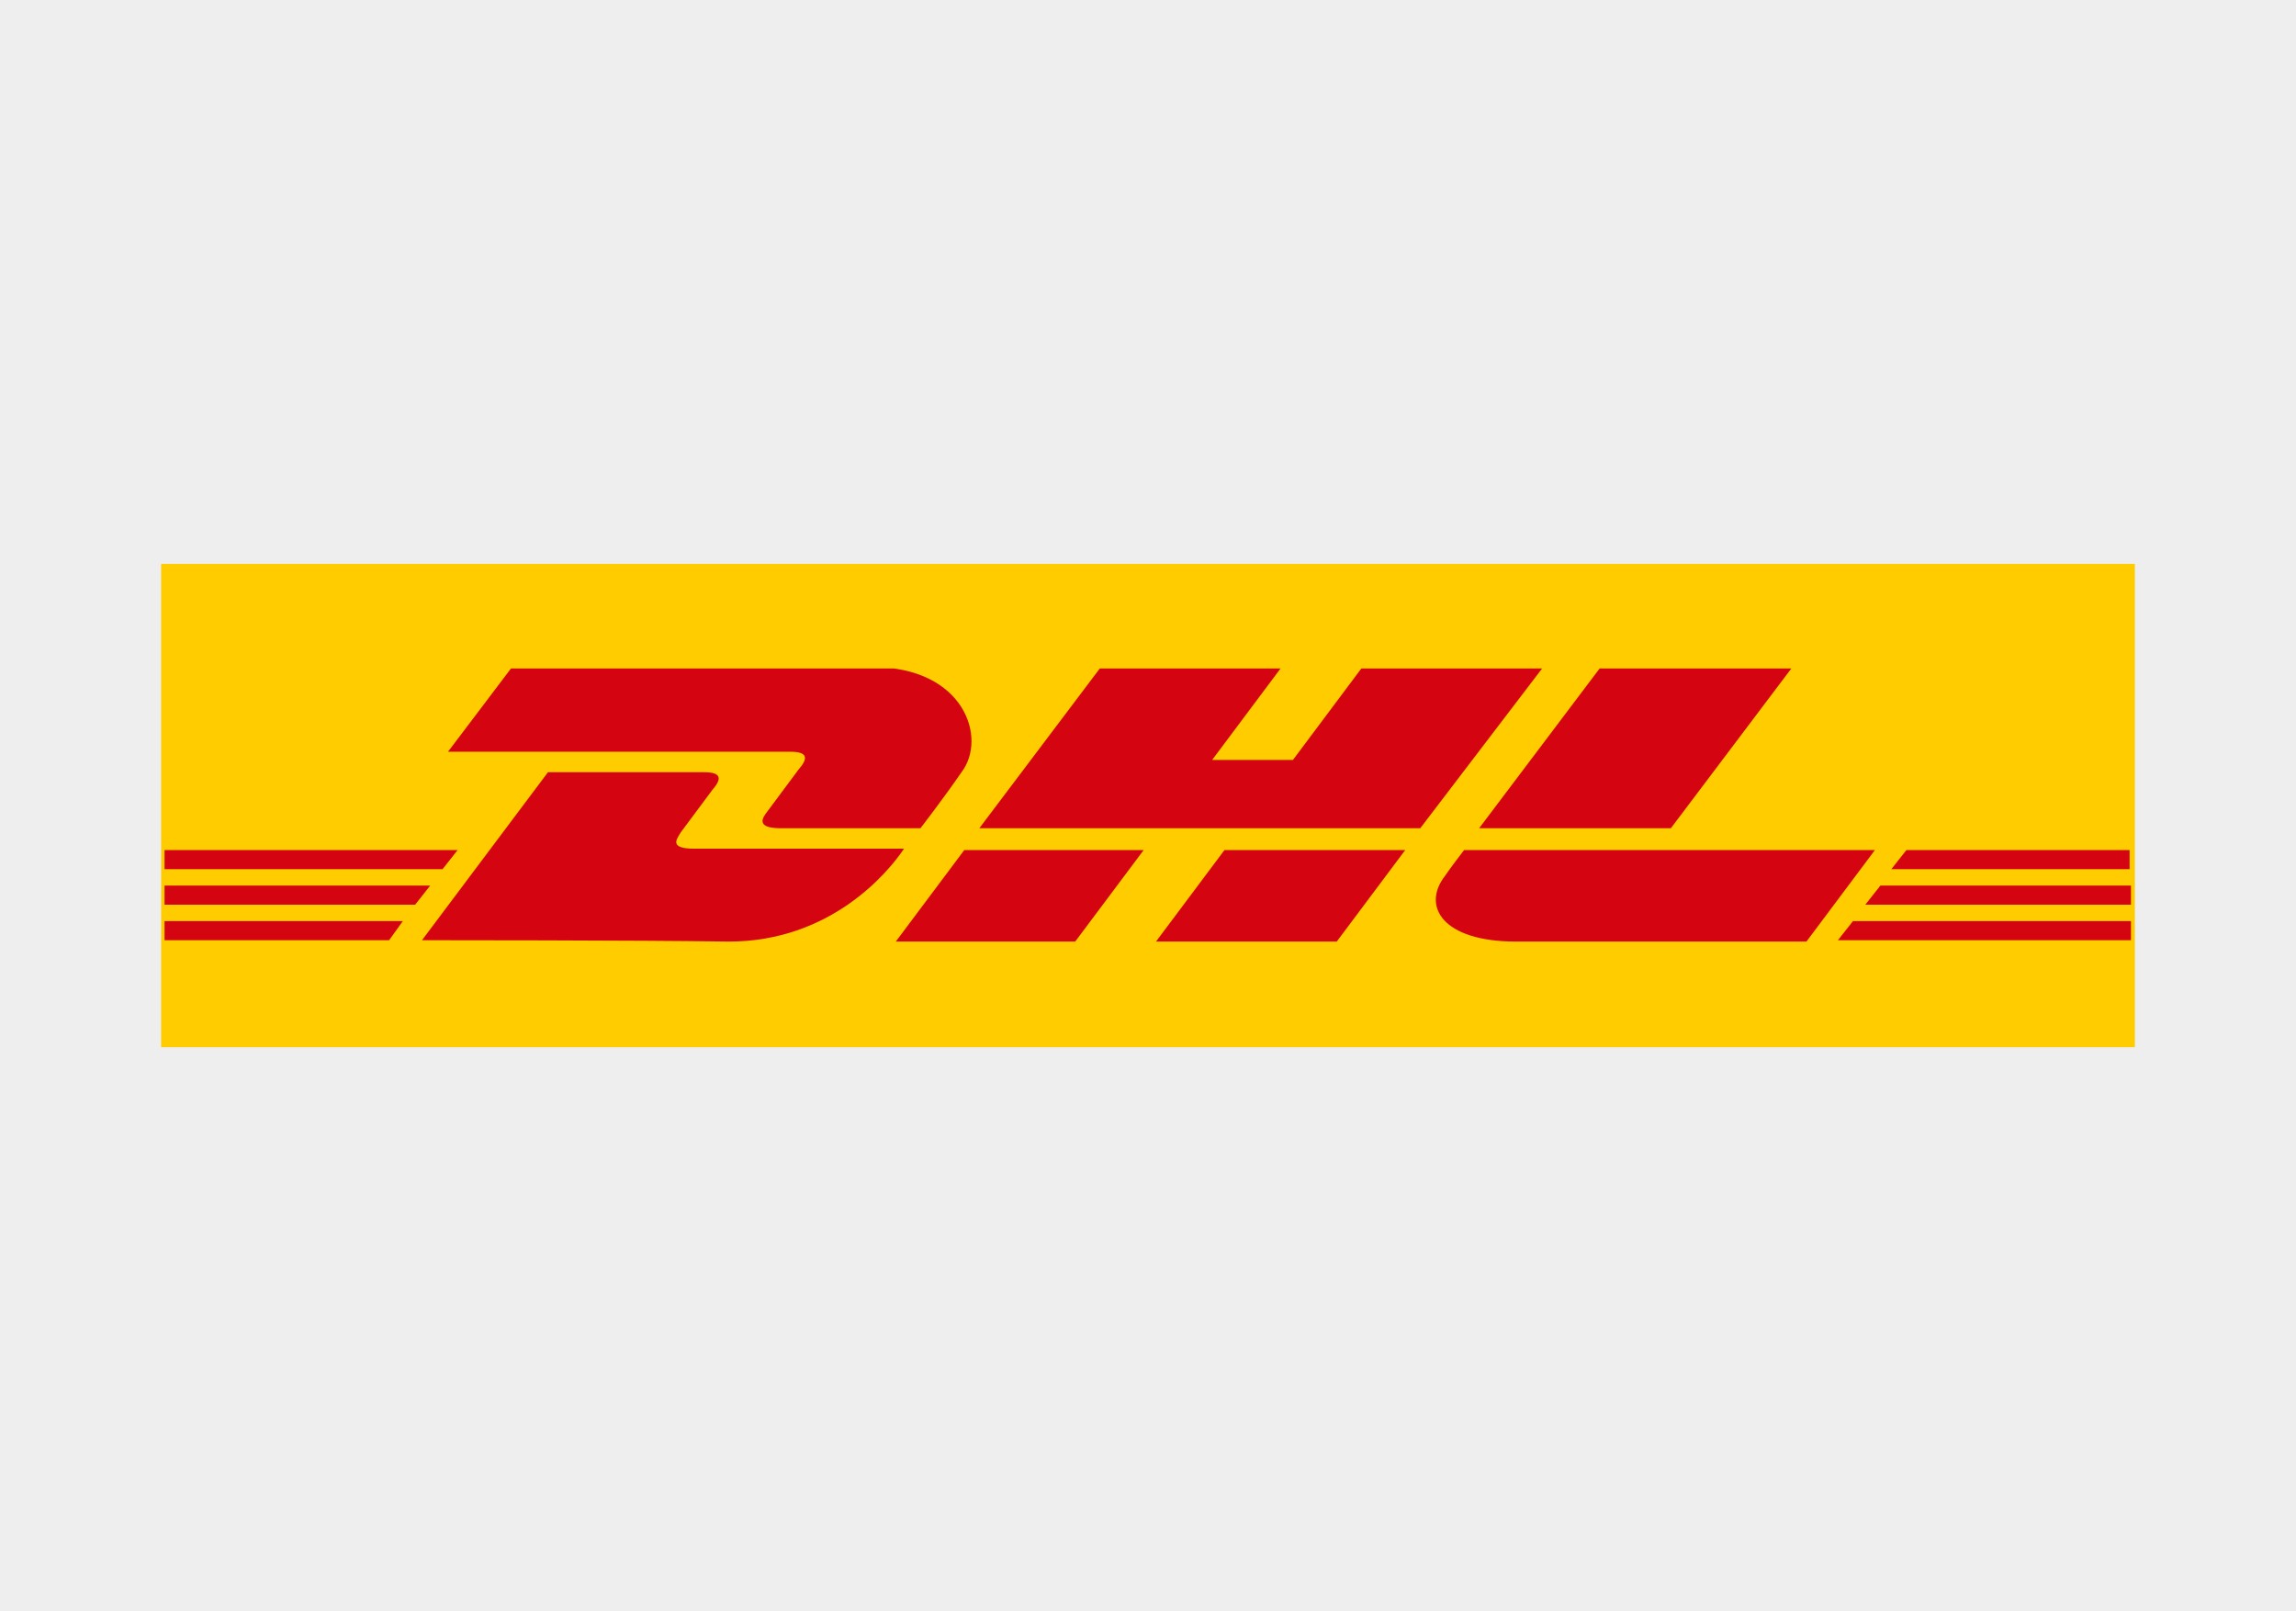
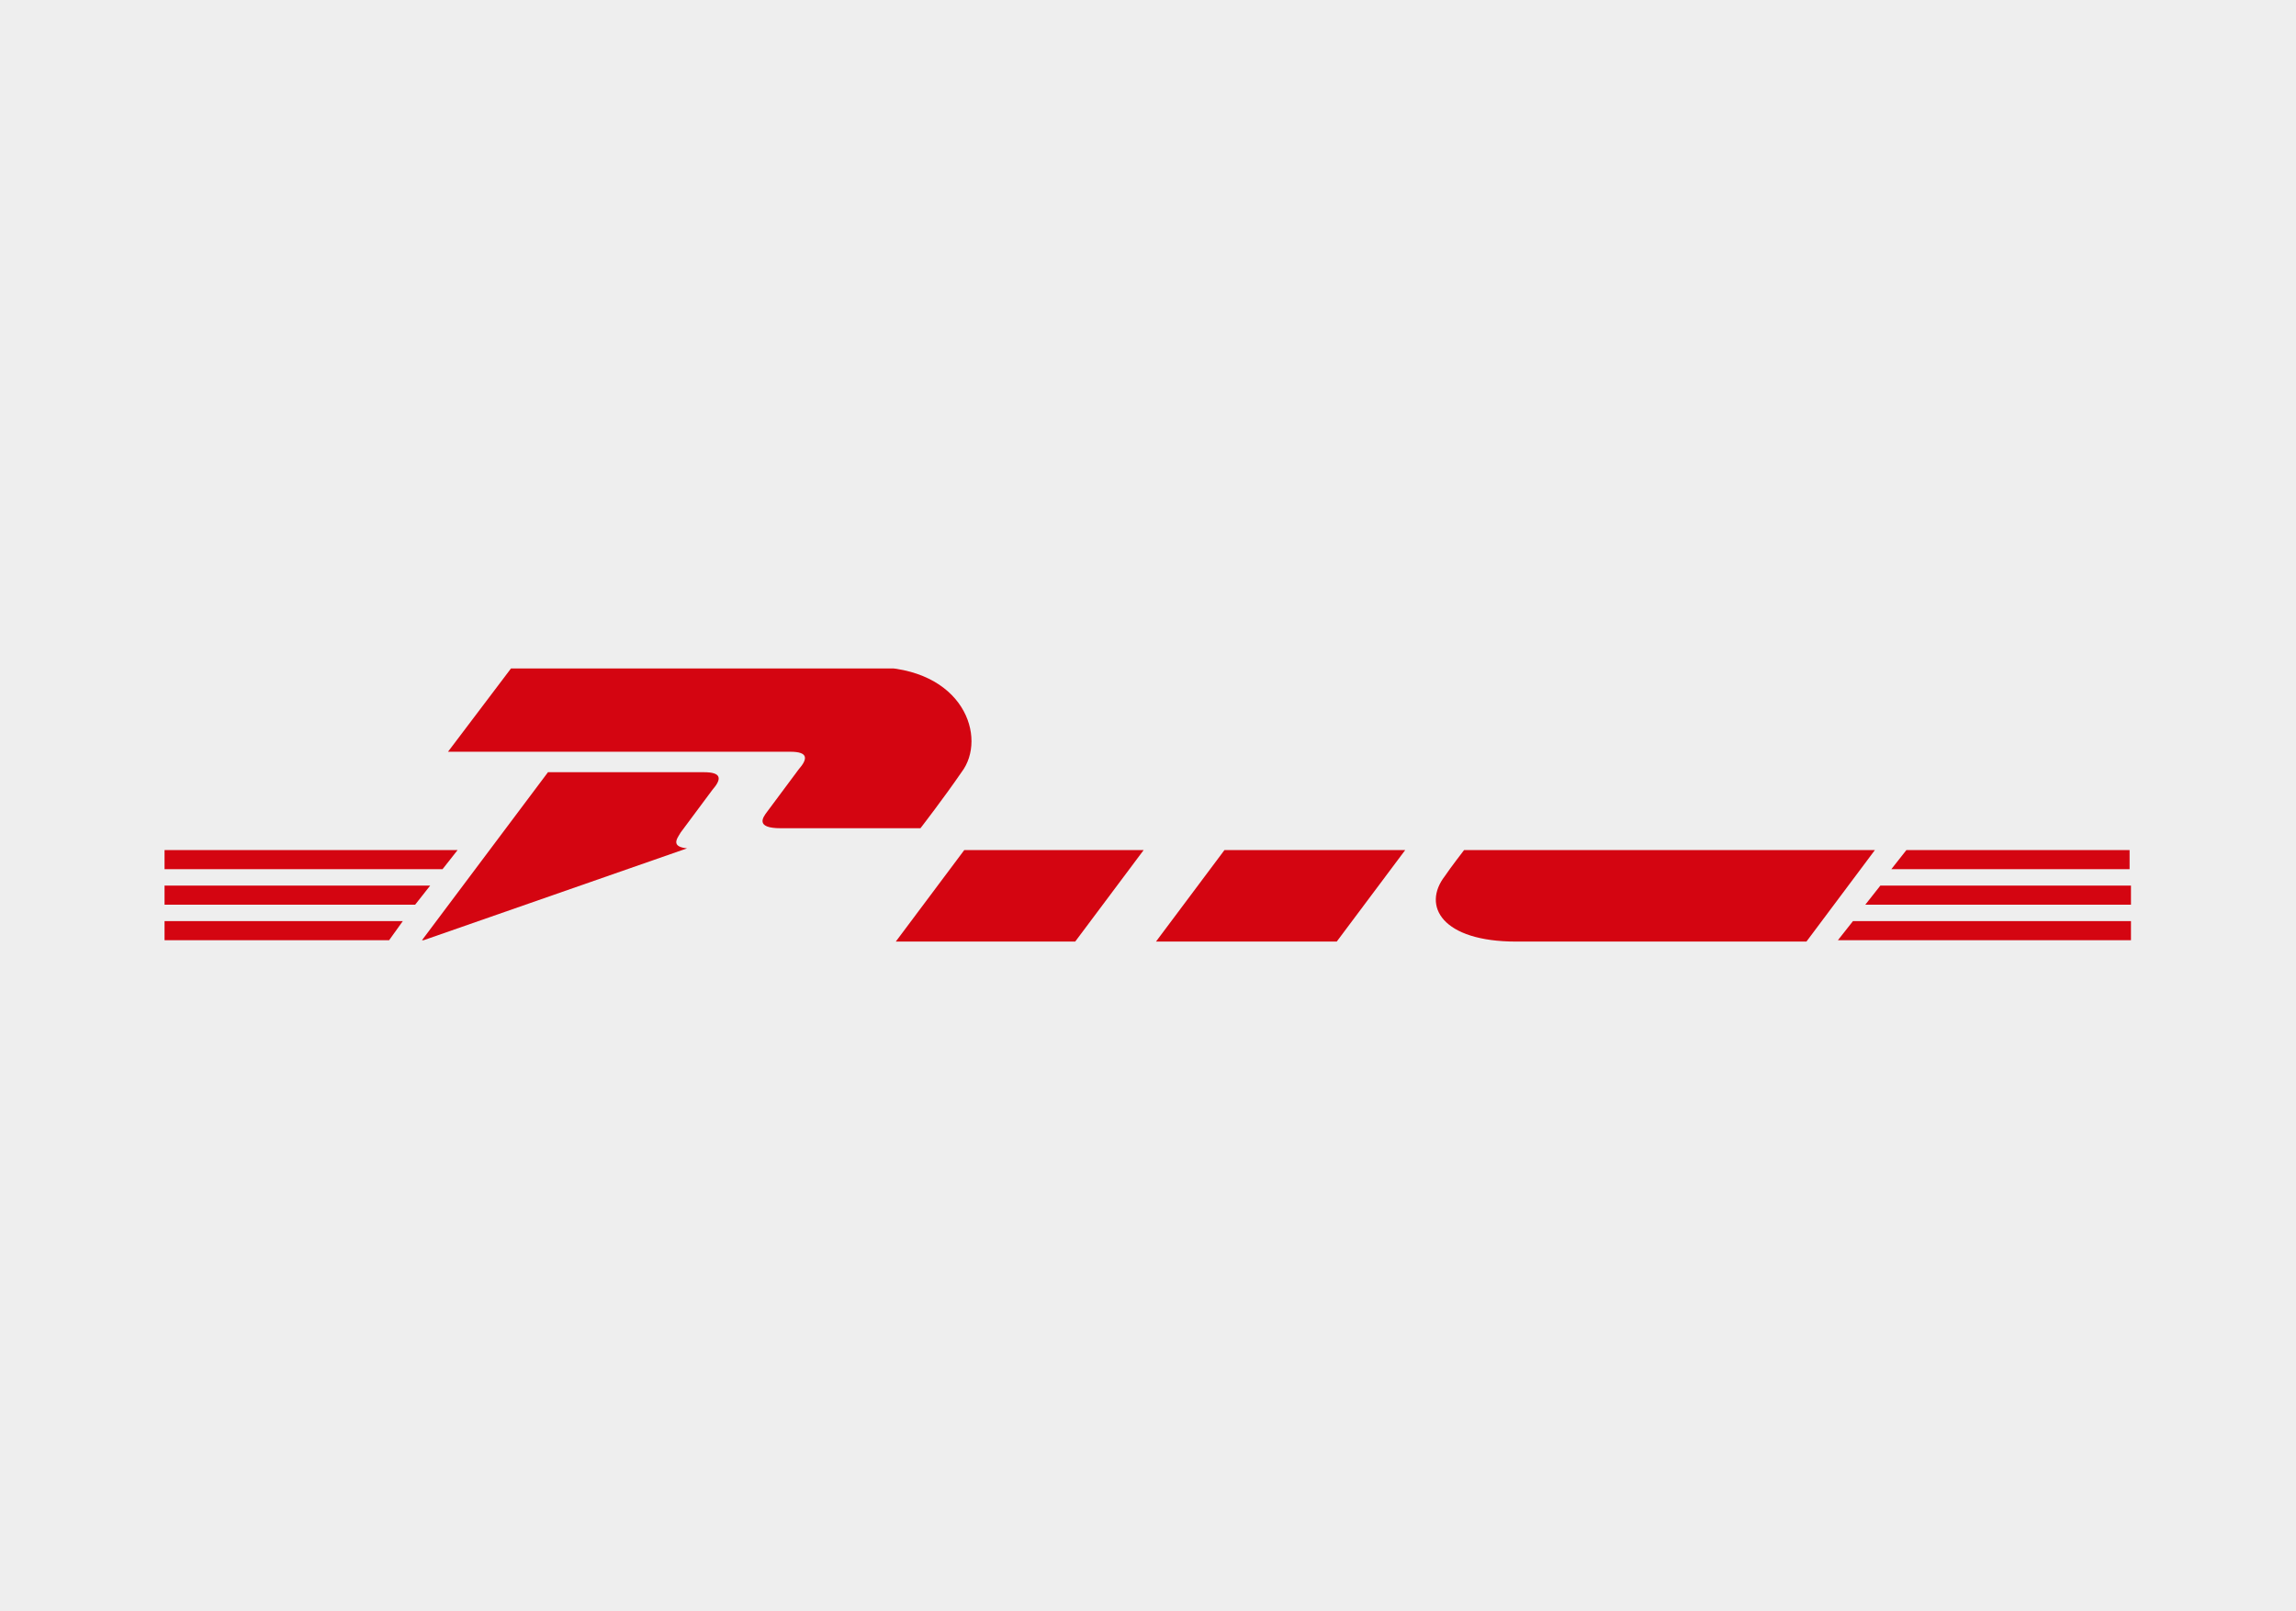
<svg xmlns="http://www.w3.org/2000/svg" width="496" zoomAndPan="magnify" viewBox="0 0 372 261" height="348" preserveAspectRatio="xMidYMid meet" version="1.0">
  <defs>
    <clipPath id="da0ff5713f">
      <path d="M 26.102 91.352 L 345.898 91.352 L 345.898 169.648 L 26.102 169.648 Z M 26.102 91.352 " clip-rule="nonzero" />
    </clipPath>
    <clipPath id="0511cf3233">
      <path d="M 26.102 149 L 66 149 L 66 152.543 L 26.102 152.543 Z M 26.102 149 " clip-rule="nonzero" />
    </clipPath>
    <clipPath id="98b44170ee">
      <path d="M 297 149 L 345.602 149 L 345.602 152.543 L 297 152.543 Z M 297 149 " clip-rule="nonzero" />
    </clipPath>
    <clipPath id="3a97dc38bd">
      <path d="M 26.102 143 L 70 143 L 70 147 L 26.102 147 Z M 26.102 143 " clip-rule="nonzero" />
    </clipPath>
    <clipPath id="6b4d25255e">
      <path d="M 26.102 137 L 75 137 L 75 141 L 26.102 141 Z M 26.102 137 " clip-rule="nonzero" />
    </clipPath>
    <clipPath id="470284bfd3">
      <path d="M 302 143 L 345.602 143 L 345.602 147 L 302 147 Z M 302 143 " clip-rule="nonzero" />
    </clipPath>
    <clipPath id="13a4765074">
      <path d="M 306 137 L 345.602 137 L 345.602 141 L 306 141 Z M 306 137 " clip-rule="nonzero" />
    </clipPath>
    <clipPath id="ba4b284408">
-       <path d="M 68 125 L 147 125 L 147 152.543 L 68 152.543 Z M 68 125 " clip-rule="nonzero" />
+       <path d="M 68 125 L 147 125 L 68 152.543 Z M 68 125 " clip-rule="nonzero" />
    </clipPath>
    <clipPath id="0d5e0d94dd">
      <path d="M 145 137 L 186 137 L 186 152.543 L 145 152.543 Z M 145 137 " clip-rule="nonzero" />
    </clipPath>
    <clipPath id="2c1ce11f64">
      <path d="M 187 137 L 228 137 L 228 152.543 L 187 152.543 Z M 187 137 " clip-rule="nonzero" />
    </clipPath>
    <clipPath id="c5fcbcc757">
      <path d="M 232 137 L 304 137 L 304 152.543 L 232 152.543 Z M 232 137 " clip-rule="nonzero" />
    </clipPath>
    <clipPath id="d0e5de70bb">
      <path d="M 72 108.293 L 158 108.293 L 158 135 L 72 135 Z M 72 108.293 " clip-rule="nonzero" />
    </clipPath>
    <clipPath id="1ed0073abe">
      <path d="M 158 108.293 L 250 108.293 L 250 135 L 158 135 Z M 158 108.293 " clip-rule="nonzero" />
    </clipPath>
    <clipPath id="28d8c8c7be">
-       <path d="M 239 108.293 L 291 108.293 L 291 135 L 239 135 Z M 239 108.293 " clip-rule="nonzero" />
-     </clipPath>
+       </clipPath>
  </defs>
  <rect x="-37.2" width="446.4" fill="#ffffff" y="-26.1" height="313.2" fill-opacity="1" />
  <rect x="-37.2" width="446.4" fill="#eeeeee" y="-26.1" height="313.2" fill-opacity="1" />
  <g clip-path="url(#da0ff5713f)">
-     <path fill="#ffcc00" d="M 26.102 91.352 L 346.027 91.352 L 346.027 169.648 L 26.102 169.648 Z M 26.102 91.352 " fill-opacity="1" fill-rule="nonzero" />
-   </g>
+     </g>
  <g clip-path="url(#0511cf3233)">
    <path fill="#d40511" d="M 26.66 149.223 L 65.266 149.223 L 63.047 152.32 L 26.66 152.32 Z M 26.66 149.223 " fill-opacity="1" fill-rule="nonzero" />
  </g>
  <g clip-path="url(#98b44170ee)">
    <path fill="#d40511" d="M 345.039 152.32 L 297.781 152.32 L 300.223 149.223 L 345.262 149.223 L 345.262 152.32 Z M 345.039 152.32 " fill-opacity="1" fill-rule="nonzero" />
  </g>
  <g clip-path="url(#3a97dc38bd)">
    <path fill="#d40511" d="M 26.66 143.469 L 69.703 143.469 L 67.262 146.566 L 26.66 146.566 Z M 26.66 143.469 " fill-opacity="1" fill-rule="nonzero" />
  </g>
  <g clip-path="url(#6b4d25255e)">
    <path fill="#d40511" d="M 26.66 137.719 L 74.141 137.719 L 71.699 140.816 L 26.66 140.816 Z M 26.66 137.719 " fill-opacity="1" fill-rule="nonzero" />
  </g>
  <g clip-path="url(#470284bfd3)">
    <path fill="#d40511" d="M 345.039 146.566 L 302.219 146.566 L 304.66 143.469 L 345.262 143.469 L 345.262 146.566 Z M 345.039 146.566 " fill-opacity="1" fill-rule="nonzero" />
  </g>
  <g clip-path="url(#13a4765074)">
    <path fill="#d40511" d="M 308.875 137.719 L 345.039 137.719 L 345.039 140.816 L 306.434 140.816 Z M 308.875 137.719 " fill-opacity="1" fill-rule="nonzero" />
  </g>
  <g clip-path="url(#ba4b284408)">
    <path fill="#d40511" d="M 68.371 152.32 L 88.785 125.105 C 88.785 125.105 111.414 125.105 114.074 125.105 C 116.961 125.105 116.961 126.211 115.406 127.984 C 114.074 129.754 111.637 133.07 110.305 134.84 C 109.641 135.949 108.309 137.496 112.523 137.496 C 117.184 137.496 146.469 137.496 146.469 137.496 C 143.805 141.48 134.488 152.543 118.07 152.543 C 104.758 152.32 68.371 152.32 68.371 152.32 Z M 68.371 152.32 " fill-opacity="1" fill-rule="nonzero" />
  </g>
  <g clip-path="url(#0d5e0d94dd)">
    <path fill="#d40511" d="M 185.297 137.719 L 174.203 152.543 L 145.137 152.543 L 156.23 137.719 Z M 185.297 137.719 " fill-opacity="1" fill-rule="nonzero" />
  </g>
  <g clip-path="url(#2c1ce11f64)">
    <path fill="#d40511" d="M 227.672 137.719 L 216.578 152.543 L 187.293 152.543 L 198.387 137.719 Z M 227.672 137.719 " fill-opacity="1" fill-rule="nonzero" />
  </g>
  <g clip-path="url(#c5fcbcc757)">
    <path fill="#d40511" d="M 237.211 137.719 C 237.211 137.719 234.992 140.594 234.105 141.922 C 230.336 146.789 233.664 152.543 245.645 152.543 C 259.398 152.543 292.68 152.543 292.68 152.543 L 303.773 137.719 Z M 237.211 137.719 " fill-opacity="1" fill-rule="nonzero" />
  </g>
  <g clip-path="url(#d0e5de70bb)">
    <path fill="#d40511" d="M 82.793 108.293 L 72.586 121.789 C 72.586 121.789 125.168 121.789 128.055 121.789 C 130.938 121.789 130.938 122.895 129.387 124.664 C 128.055 126.434 125.613 129.754 124.281 131.523 C 123.617 132.406 122.285 134.18 126.5 134.18 C 131.16 134.18 149.133 134.18 149.133 134.18 C 149.133 134.18 152.902 129.309 155.785 125.105 C 160.004 119.574 156.23 108.07 141.367 108.07 C 128.055 108.293 82.793 108.293 82.793 108.293 Z M 82.793 108.293 " fill-opacity="1" fill-rule="nonzero" />
  </g>
  <g clip-path="url(#1ed0073abe)">
-     <path fill="#d40511" d="M 230.113 134.18 L 158.672 134.18 L 178.195 108.293 L 207.48 108.293 L 196.391 123.117 L 209.48 123.117 L 220.57 108.293 L 249.859 108.293 Z M 230.113 134.18 " fill-opacity="1" fill-rule="nonzero" />
-   </g>
+     </g>
  <g clip-path="url(#28d8c8c7be)">
    <path fill="#d40511" d="M 290.238 108.293 L 270.715 134.18 L 239.652 134.18 L 259.176 108.293 Z M 290.238 108.293 " fill-opacity="1" fill-rule="nonzero" />
  </g>
</svg>